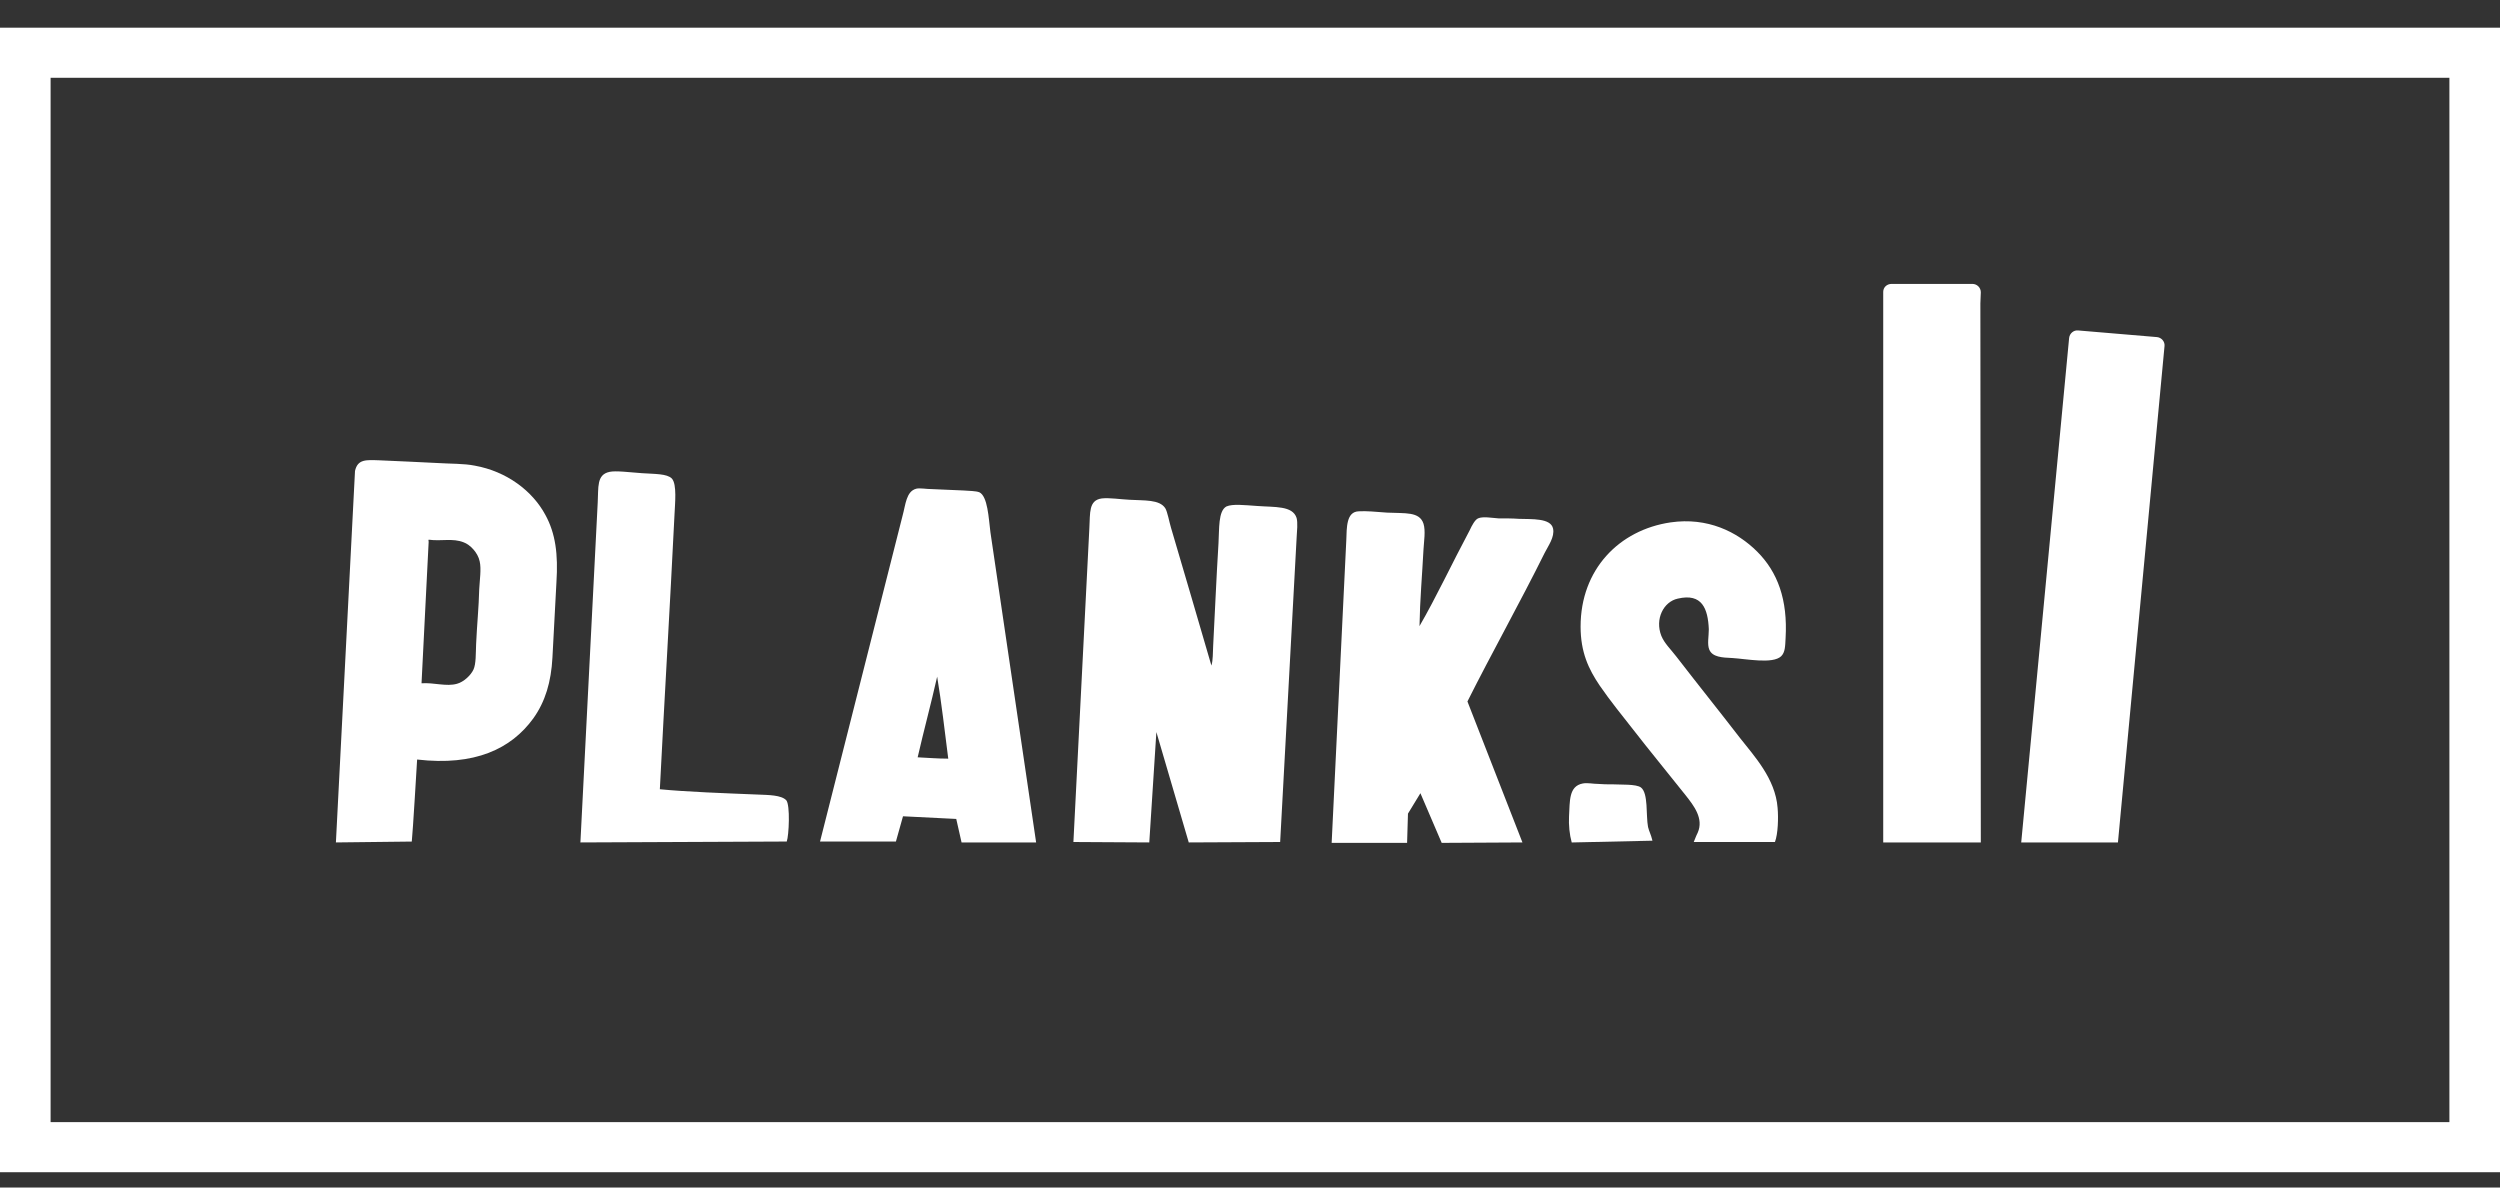
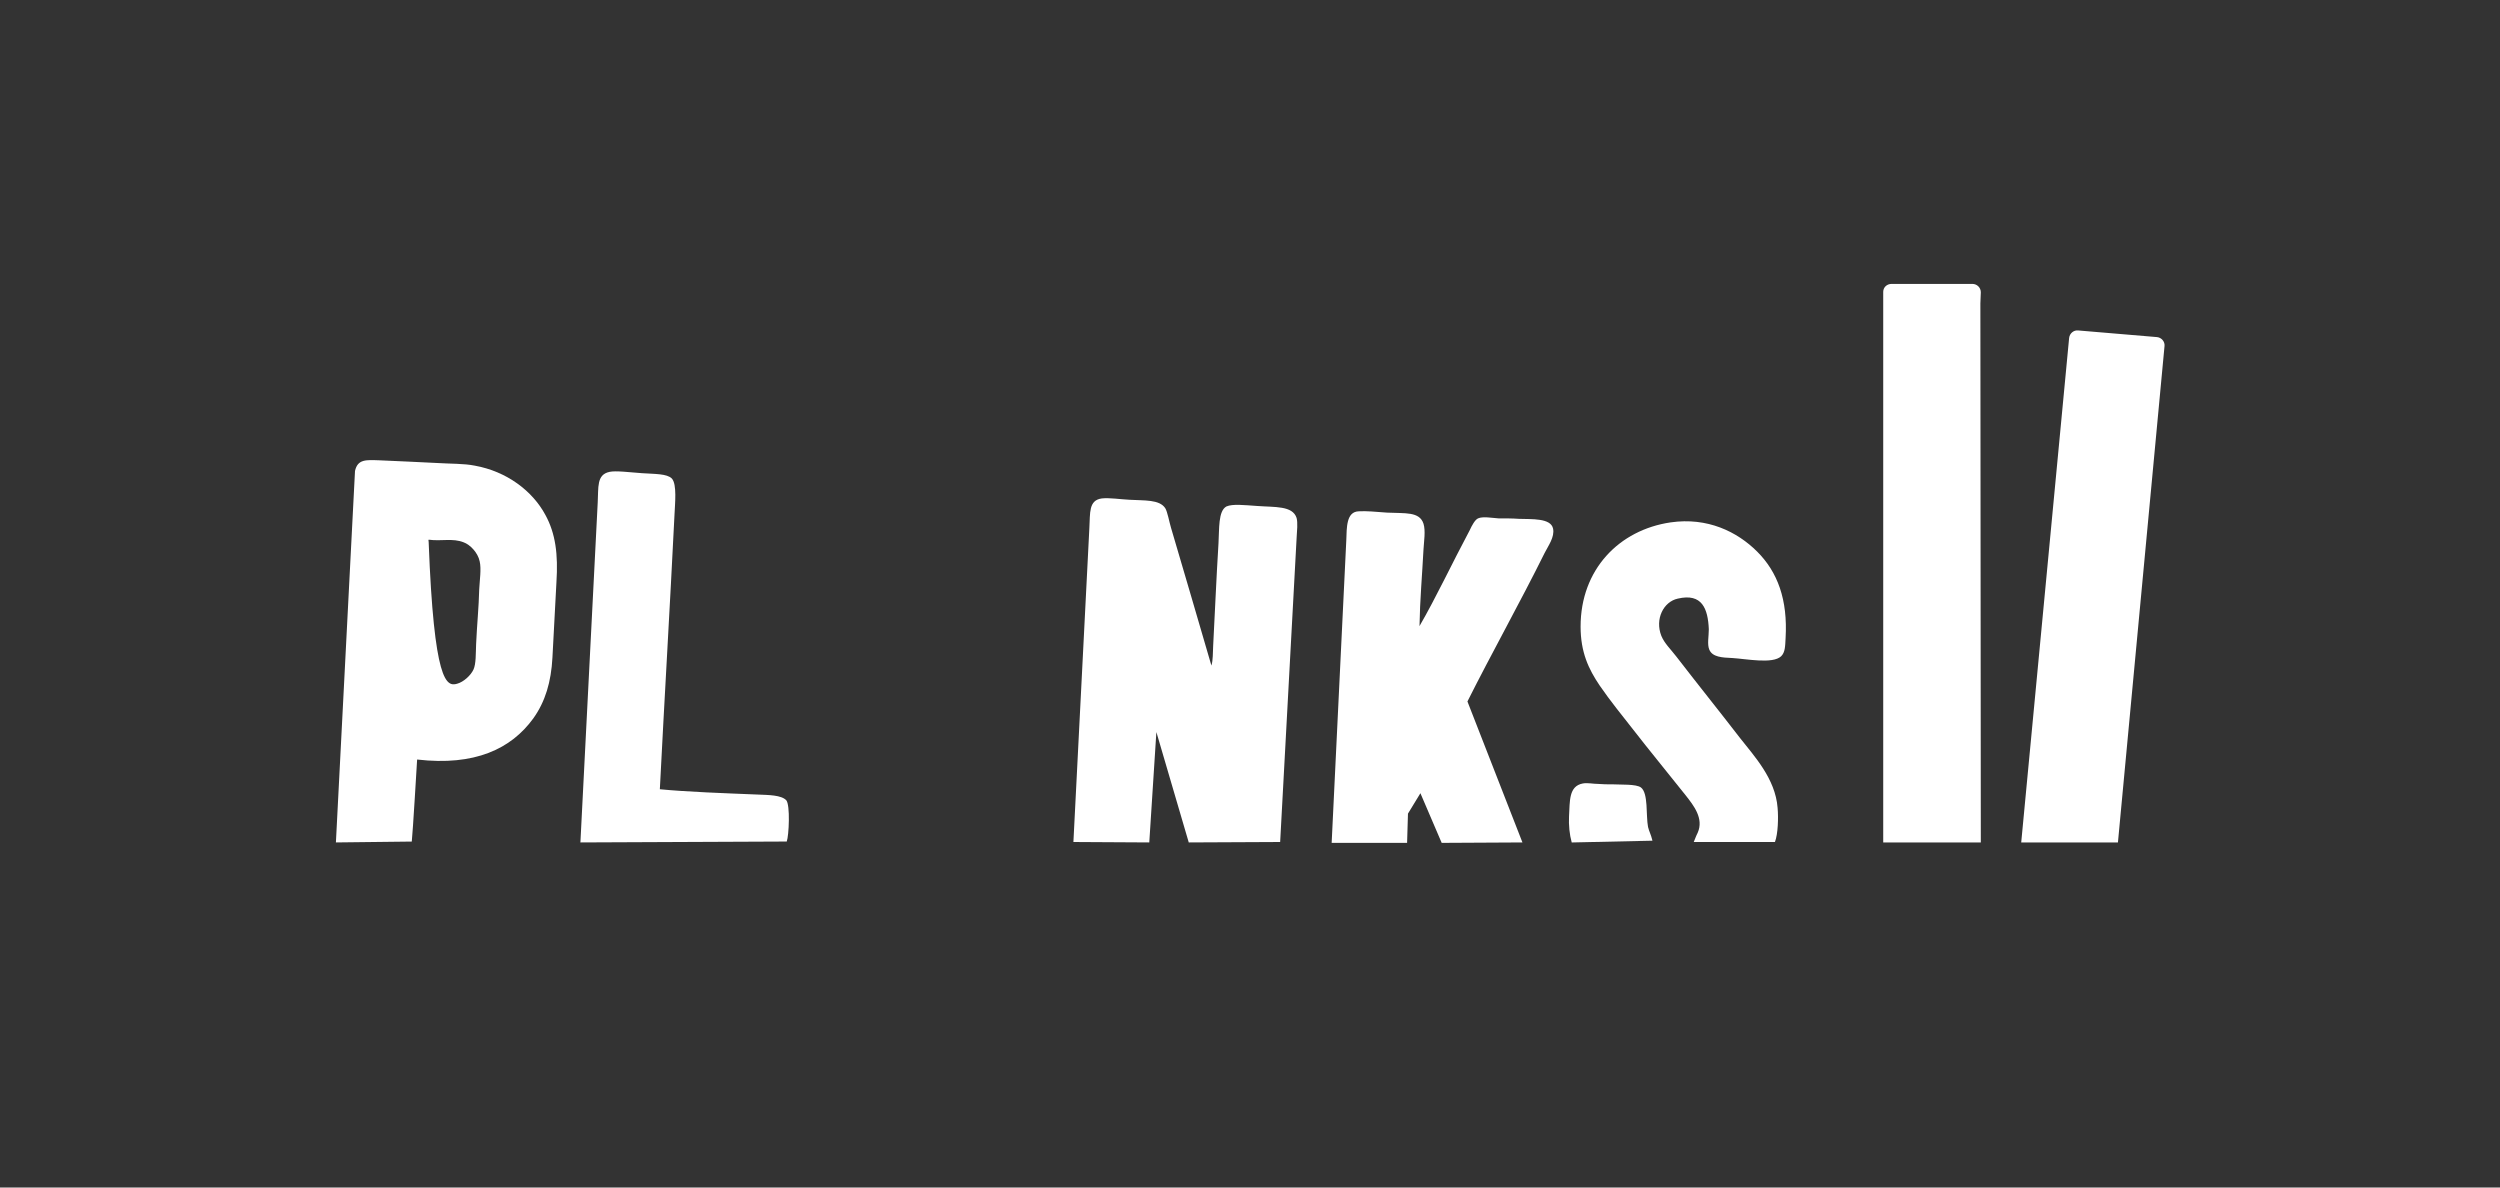
<svg xmlns="http://www.w3.org/2000/svg" width="80" height="38" viewBox="0 0 80 38" fill="none">
  <rect x="0" y="0" width="80" height="38" fill="#333333" stroke="none" />
-   <path d="M78.381 2.489V35.908H1.619V2.489H78.381ZM80 0.886H0V37.511H80V0.886Z" fill="white" />
  <path fill-rule="evenodd" clip-rule="evenodd" d="M63.372 9.709L63.386 26.958H60.263V17.993C60.263 15.099 60.263 12.418 60.263 9.666V9.34C60.263 9.198 60.376 9.085 60.532 9.085H63.117C63.259 9.085 63.386 9.198 63.386 9.354L63.372 9.709Z" fill="white" />
  <path fill-rule="evenodd" clip-rule="evenodd" d="M67.774 26.958H64.679L66.212 10.815C66.227 10.673 66.354 10.56 66.496 10.574L69.024 10.787C69.166 10.801 69.279 10.929 69.265 11.071L67.774 26.958Z" fill="white" />
-   <path fill-rule="evenodd" clip-rule="evenodd" d="M10.749 26.958L11.36 15.071C11.445 14.688 11.715 14.716 12.141 14.73C12.78 14.759 13.447 14.787 13.986 14.816C14.427 14.844 14.838 14.83 15.194 14.901C16.216 15.085 17.039 15.709 17.451 16.475C17.778 17.071 17.863 17.738 17.806 18.631C17.764 19.468 17.721 20.291 17.678 21.043C17.636 21.823 17.451 22.447 17.068 22.986C16.358 23.965 15.194 24.518 13.348 24.305C13.348 24.305 13.206 26.703 13.177 26.93L10.749 26.958ZM13.717 17.34C13.646 18.844 13.56 20.348 13.489 21.865C13.887 21.837 14.285 21.979 14.626 21.88C14.838 21.823 15.066 21.61 15.151 21.426C15.236 21.241 15.222 20.915 15.236 20.603C15.264 19.979 15.321 19.44 15.335 18.858C15.35 18.56 15.406 18.206 15.35 17.965C15.293 17.681 15.037 17.425 14.838 17.355C14.483 17.213 14.129 17.326 13.717 17.27C13.703 17.284 13.717 17.312 13.717 17.34Z" fill="white" />
+   <path fill-rule="evenodd" clip-rule="evenodd" d="M10.749 26.958L11.36 15.071C11.445 14.688 11.715 14.716 12.141 14.73C12.78 14.759 13.447 14.787 13.986 14.816C14.427 14.844 14.838 14.83 15.194 14.901C16.216 15.085 17.039 15.709 17.451 16.475C17.778 17.071 17.863 17.738 17.806 18.631C17.764 19.468 17.721 20.291 17.678 21.043C17.636 21.823 17.451 22.447 17.068 22.986C16.358 23.965 15.194 24.518 13.348 24.305C13.348 24.305 13.206 26.703 13.177 26.93L10.749 26.958ZM13.717 17.34C13.887 21.837 14.285 21.979 14.626 21.88C14.838 21.823 15.066 21.61 15.151 21.426C15.236 21.241 15.222 20.915 15.236 20.603C15.264 19.979 15.321 19.44 15.335 18.858C15.35 18.56 15.406 18.206 15.35 17.965C15.293 17.681 15.037 17.425 14.838 17.355C14.483 17.213 14.129 17.326 13.717 17.27C13.703 17.284 13.717 17.312 13.717 17.34Z" fill="white" />
  <path fill-rule="evenodd" clip-rule="evenodd" d="M25.176 26.929C25.247 26.731 25.289 25.766 25.162 25.61C25.005 25.44 24.594 25.44 24.253 25.426C23.188 25.383 21.995 25.341 21.115 25.256C21.257 22.447 21.441 19.369 21.583 16.489C21.598 16.12 21.669 15.496 21.498 15.312C21.342 15.156 20.959 15.17 20.547 15.142C20.135 15.113 19.709 15.056 19.51 15.099C19.084 15.184 19.155 15.596 19.127 16.078L18.573 26.958L25.176 26.929Z" fill="white" />
-   <path fill-rule="evenodd" clip-rule="evenodd" d="M33.156 26.958H30.77L30.6 26.206L28.896 26.121L28.669 26.93H26.241L28.882 16.503C28.981 16.149 28.995 15.723 29.322 15.638C29.436 15.61 29.648 15.652 29.833 15.652C30.16 15.666 30.472 15.681 30.827 15.695C31.012 15.709 31.225 15.709 31.338 15.752C31.608 15.879 31.637 16.589 31.693 17.028L33.156 26.958ZM29.365 24.234C29.691 24.248 29.989 24.277 30.344 24.277C30.231 23.397 30.131 22.504 29.989 21.653C29.791 22.532 29.563 23.369 29.365 24.234Z" fill="white" />
  <path fill-rule="evenodd" clip-rule="evenodd" d="M41.491 17.227C41.505 16.986 41.533 16.73 41.491 16.574C41.363 16.177 40.795 16.234 40.227 16.191C39.815 16.163 39.446 16.12 39.247 16.206C38.978 16.348 39.02 16.929 38.992 17.383C38.921 18.532 38.878 19.596 38.821 20.674C38.807 20.887 38.821 21.114 38.765 21.298C38.353 19.894 37.898 18.319 37.472 16.887C37.416 16.702 37.359 16.376 37.288 16.262C37.103 15.979 36.62 16.021 36.152 15.993C35.854 15.979 35.499 15.922 35.257 15.95C34.831 16.007 34.888 16.418 34.86 16.887L34.349 26.944L36.777 26.958L37.004 23.426L38.04 26.958L40.965 26.944L41.491 17.227Z" fill="white" />
  <path fill-rule="evenodd" clip-rule="evenodd" d="M46.958 22.447C47.696 20.972 48.662 19.241 49.428 17.695C49.542 17.468 49.755 17.184 49.698 16.915C49.627 16.574 49.017 16.617 48.605 16.603C48.406 16.588 48.193 16.588 47.952 16.588C47.739 16.574 47.455 16.518 47.298 16.588C47.199 16.631 47.1 16.816 47.029 16.971C46.475 18.007 45.95 19.128 45.424 20.035C45.438 19.199 45.509 18.404 45.552 17.581C45.566 17.326 45.623 16.986 45.552 16.759C45.424 16.362 44.956 16.433 44.388 16.404C44.018 16.376 43.72 16.347 43.479 16.362C43.081 16.376 43.096 16.872 43.081 17.298L42.613 26.972H45.027L45.055 26.036L45.453 25.383L46.134 26.972L48.718 26.958L46.958 22.447Z" fill="white" />
  <path fill-rule="evenodd" clip-rule="evenodd" d="M54.2 26.944C54.285 26.731 54.285 26.731 54.327 26.646C54.526 26.192 54.2 25.78 53.944 25.454C53.404 24.773 52.751 23.979 52.268 23.355C51.913 22.901 51.53 22.433 51.189 21.936C50.834 21.411 50.579 20.872 50.579 20.05C50.579 18.22 51.814 16.957 53.461 16.716C54.64 16.546 55.591 17.014 56.23 17.652C56.883 18.305 57.21 19.184 57.139 20.418C57.125 20.688 57.125 20.872 56.997 21C56.727 21.255 55.889 21.085 55.435 21.057C55.108 21.043 54.796 21.028 54.697 20.787C54.626 20.617 54.682 20.362 54.682 20.135C54.654 19.482 54.469 18.972 53.688 19.156C53.234 19.255 52.95 19.808 53.163 20.348C53.262 20.589 53.461 20.773 53.646 21.014C54.313 21.88 55.009 22.745 55.676 23.61C56.131 24.192 56.812 24.915 56.883 25.851C56.912 26.163 56.897 26.688 56.798 26.944H54.2Z" fill="white" />
  <path fill-rule="evenodd" clip-rule="evenodd" d="M50.295 26.959C50.224 26.703 50.195 26.405 50.209 26.121C50.238 25.639 50.195 25.156 50.65 25.071C50.806 25.043 50.976 25.085 51.132 25.085C51.289 25.099 51.445 25.099 51.615 25.099C51.871 25.114 52.353 25.085 52.51 25.199C52.751 25.383 52.666 26.093 52.737 26.462C52.779 26.632 52.822 26.675 52.879 26.902L50.295 26.959Z" fill="white" />
</svg>